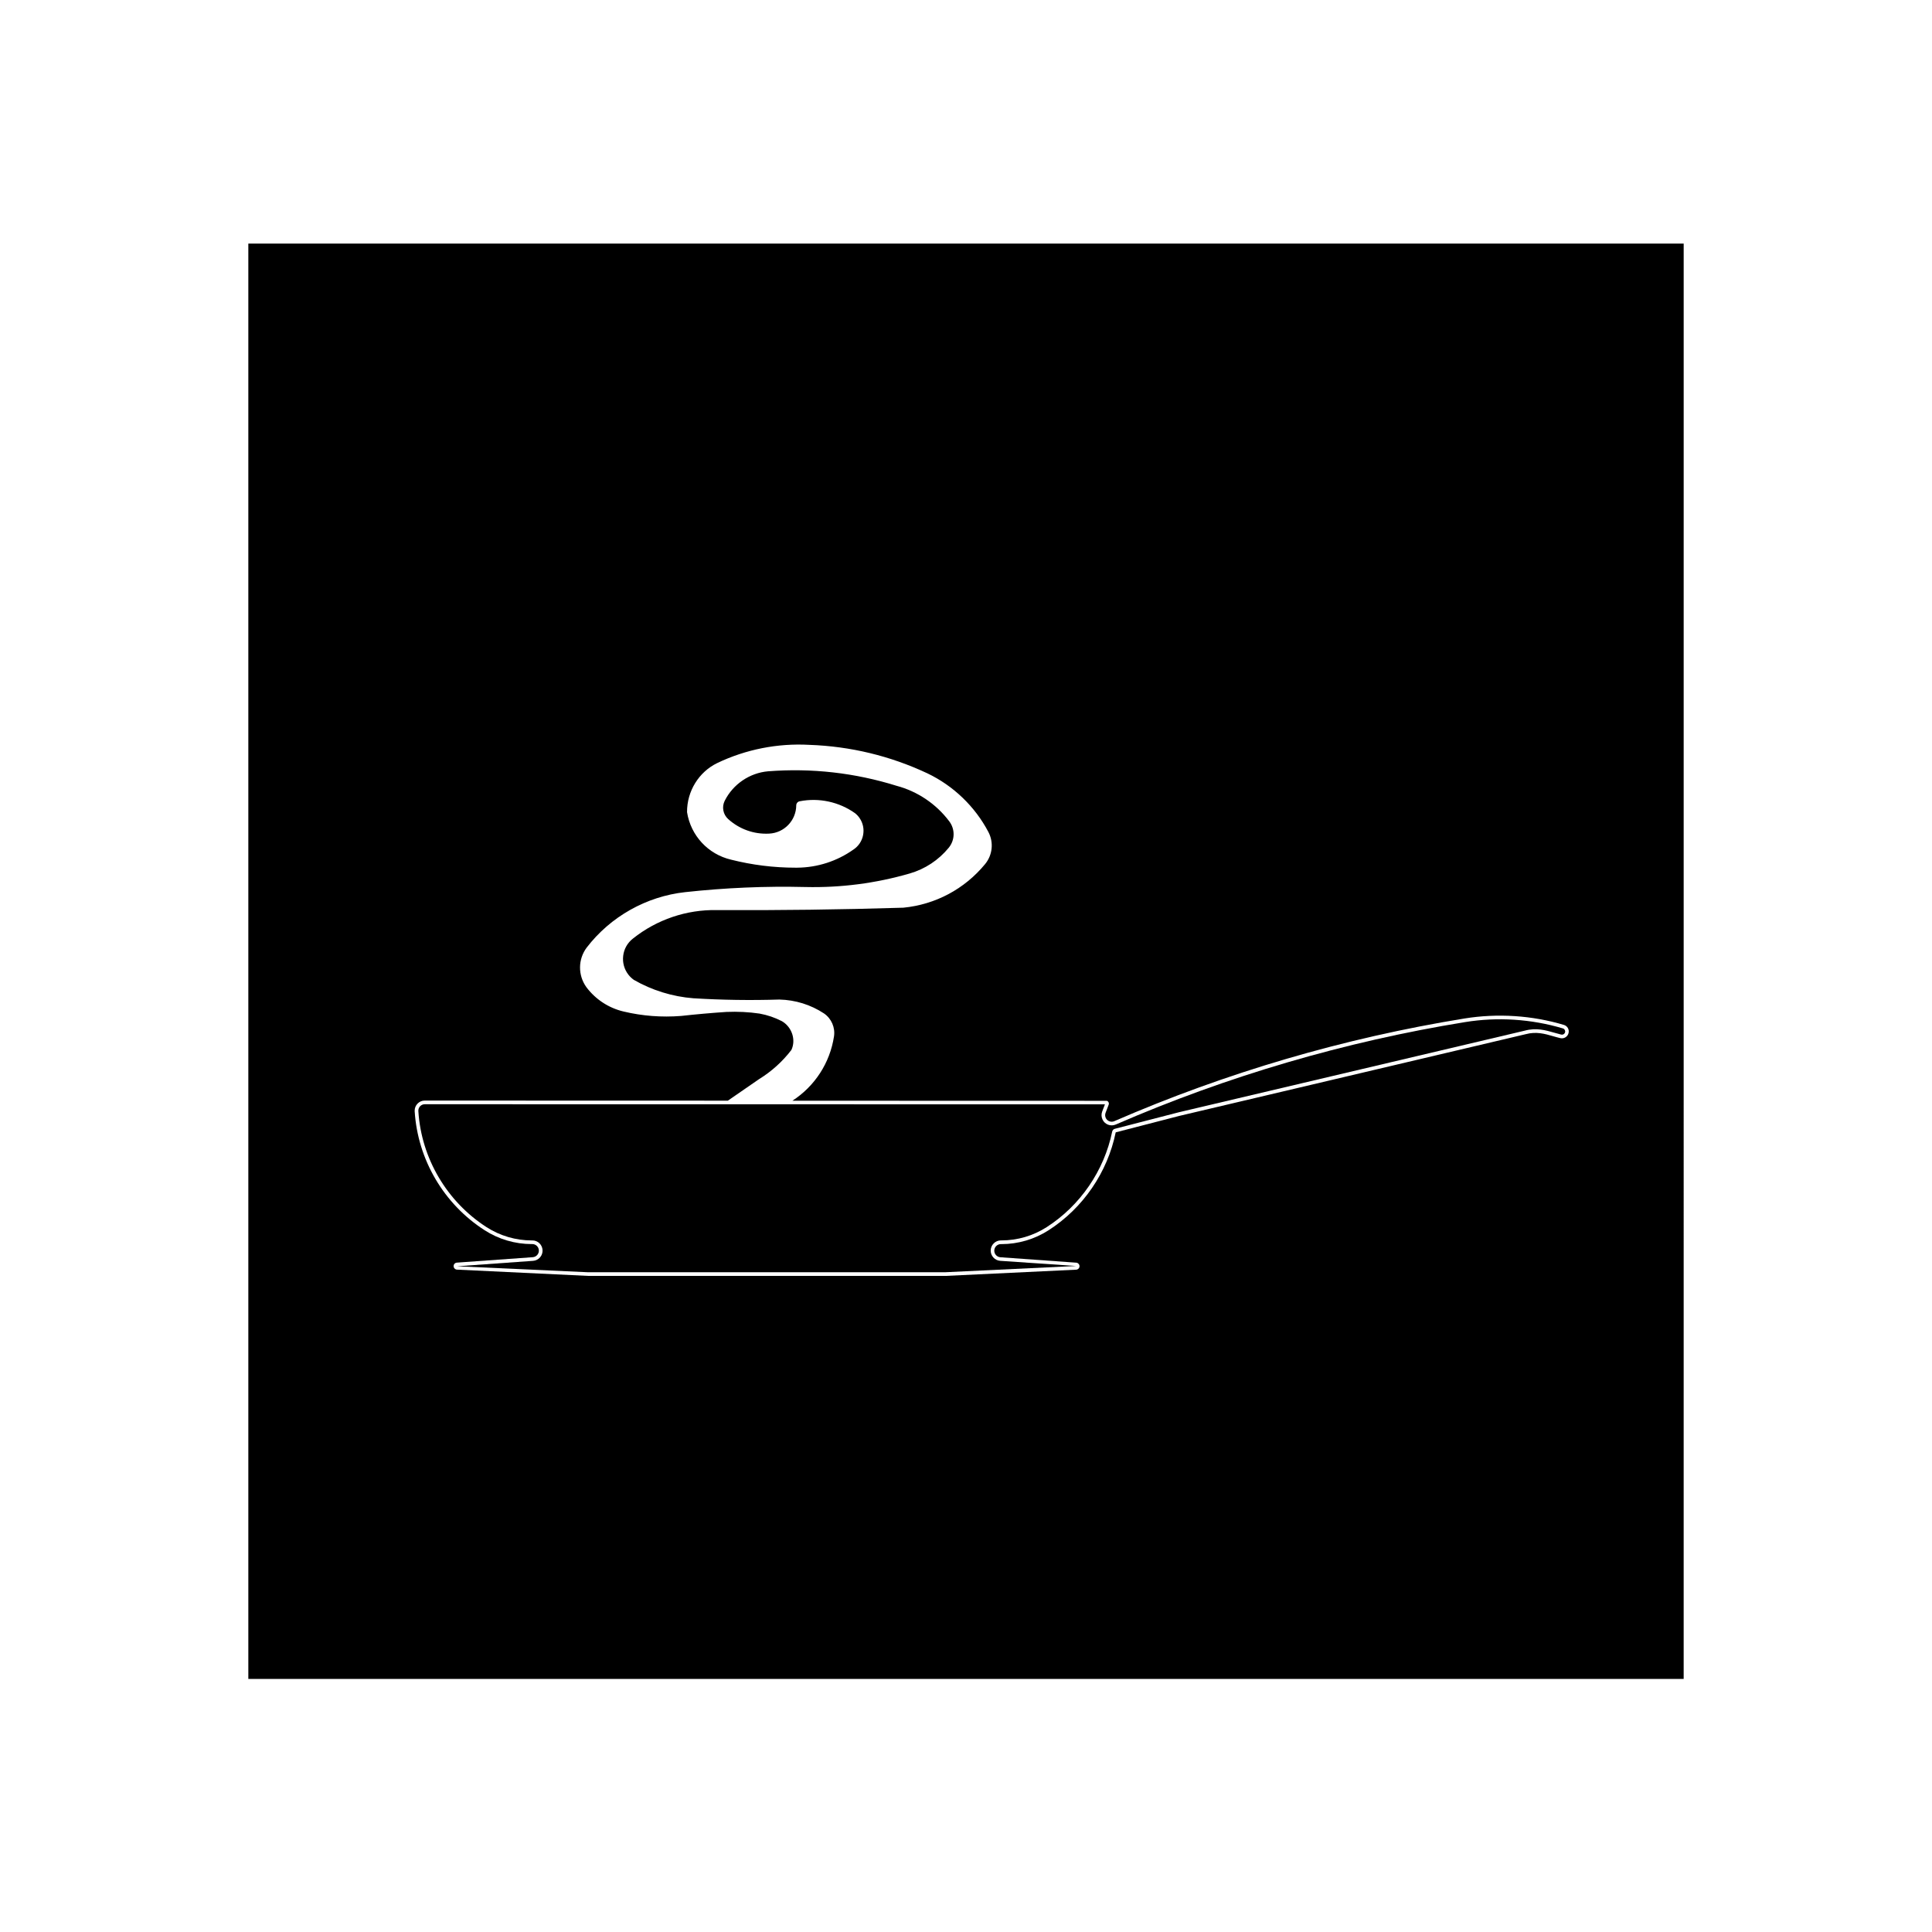
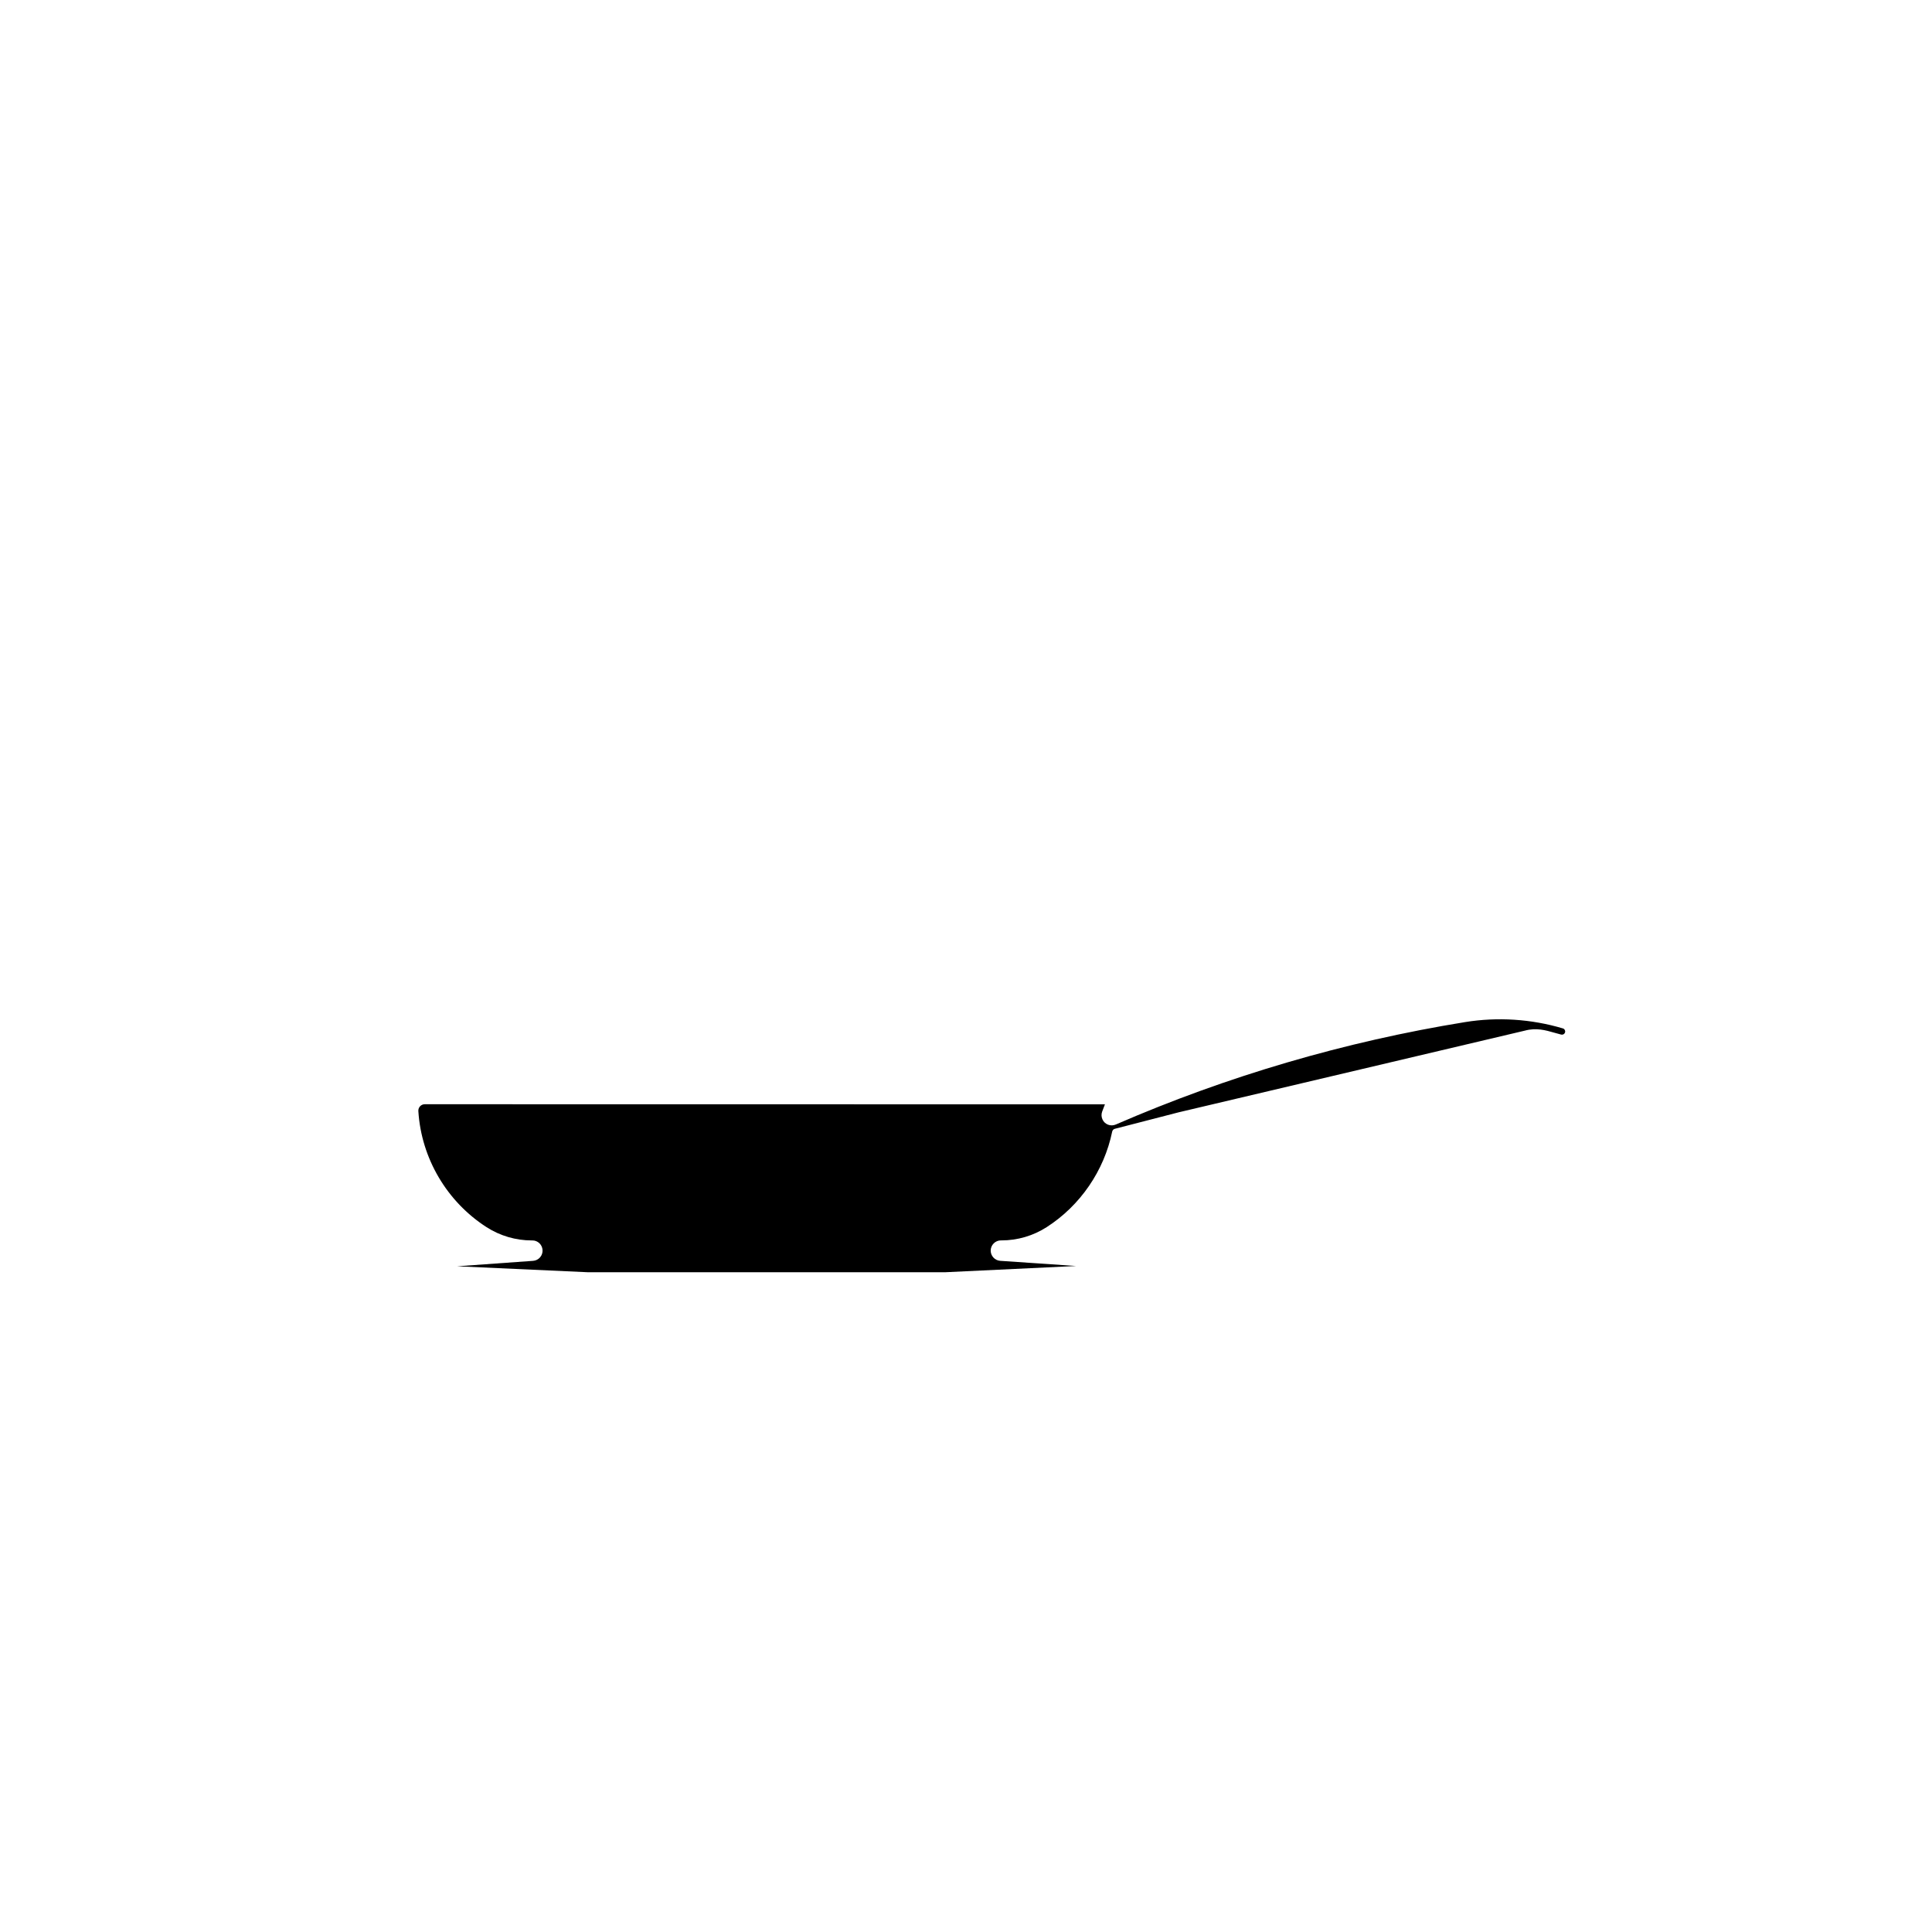
<svg xmlns="http://www.w3.org/2000/svg" fill="#000000" width="800px" height="800px" version="1.1" viewBox="144 144 512 512">
  <g>
-     <path d="m209.81 208.55v380.38h380.38l0.004-380.38zm349.87 209.22c-0.109 0.469-0.398 0.867-0.812 1.125-0.398 0.246-0.883 0.332-1.359 0.223-0.664-0.156-1.309-0.344-1.941-0.52-2.191-0.637-4.453-1.281-7.269-0.523l-91.742 21.645-16.883 4.363c-2.176 10.625-8.656 20.082-17.781 25.941-3.742 2.402-8.07 3.68-12.516 3.68l-0.133-0.004c-0.961 0-1.742 0.777-1.754 1.734-0.004 0.91 0.711 1.684 1.617 1.75l20.113 1.438c0.469 0.035 0.836 0.414 0.863 0.875 0.012 0.25-0.074 0.48-0.227 0.664-0.191 0.203-0.414 0.301-0.645 0.316l-34.598 1.648-94.883-0.008-34.633-1.652c-0.469-0.023-0.848-0.398-0.883-0.863-0.039-0.516 0.344-0.957 0.855-0.992l20.117-1.441c0.465-0.035 0.887-0.246 1.195-0.598 0.309-0.352 0.453-0.801 0.422-1.266-0.066-0.906-0.828-1.617-1.742-1.617l-0.137 0.004c-4.438 0-8.766-1.27-12.508-3.68-10.797-6.934-17.719-18.711-18.52-31.504l-0.004-0.168c0-1.48 1.199-2.68 2.672-2.68l80.332 0.023 8.242-5.688c3.336-2.055 6.219-4.66 8.59-7.75 1.25-2.672 0.168-6.039-2.504-7.617-1.848-0.957-3.848-1.641-5.934-2.019-2.848-0.422-5.812-0.562-8.785-0.438-4 0.266-8.039 0.625-12.004 1.062-5.144 0.406-10.258 0.016-15.23-1.168-3.953-0.922-7.473-3.231-9.898-6.488-2.242-3.152-2.207-7.344 0.09-10.438 6.312-8.23 15.836-13.594 26.133-14.715 10.543-1.152 21.266-1.617 31.859-1.355 9.355 0.215 18.633-0.984 27.598-3.578 4.082-1.18 7.672-3.543 10.367-6.828 1.688-2.055 1.727-4.961 0.098-7.062-3.441-4.559-8.367-7.875-13.875-9.344-11.078-3.461-22.539-4.75-34.086-3.856-4.898 0.422-9.301 3.422-11.504 7.824-0.812 1.629-0.434 3.613 0.918 4.832 2.992 2.695 6.852 4.074 10.867 3.859 3.996-0.195 7.144-3.488 7.176-7.492 0.004-0.523 0.379-0.973 0.887-1.074 5.113-1.012 10.473 0.145 14.711 3.168 0.504 0.414 0.902 0.84 1.223 1.336 0.887 1.32 1.199 2.91 0.887 4.481-0.312 1.562-1.211 2.91-2.535 3.793-4.375 3.098-9.531 4.766-14.914 4.816h-0.469c-5.754 0-11.488-0.715-17.051-2.121-6.109-1.43-10.695-6.375-11.68-12.59-0.035-5.562 3.113-10.652 8.012-13.023 7.559-3.613 15.984-5.285 24.391-4.816 10.891 0.379 21.434 2.918 31.312 7.559 6.871 3.281 12.605 8.793 16.141 15.527 1.457 2.766 1.109 6.106-0.871 8.516-5.445 6.609-13.141 10.715-21.66 11.551-16.41 0.508-33.035 0.719-49.438 0.637-7.996-0.168-15.914 2.504-22.227 7.547-1.441 1.125-2.359 2.734-2.578 4.543-0.227 1.809 0.266 3.594 1.379 5.027 0.418 0.535 0.902 0.992 1.445 1.375 4.766 2.75 10.23 4.445 15.789 4.875 7.559 0.465 15.227 0.574 22.773 0.336 4.242 0.102 8.324 1.375 11.828 3.684 1.969 1.352 3.008 3.738 2.648 6.086-1.066 7.004-5.082 13.199-11.023 17.043l83.336 0.023c0.211 0.074 0.379 0.23 0.465 0.434 0.086 0.172 0.09 0.414 0.004 0.621l-0.812 2.133c-0.16 0.434-0.145 0.906 0.039 1.328 0.188 0.422 0.527 0.746 0.969 0.91 0.418 0.168 0.887 0.156 1.309-0.031 29.652-12.879 60.879-22.031 92.809-27.211 8.77-1.414 17.871-0.828 26.344 1.707 0.922 0.27 1.465 1.219 1.223 2.156z" />
    <path d="m558.18 416.54c-8.344-2.488-17.297-3.074-25.91-1.676-31.852 5.164-62.996 14.297-92.574 27.145-0.664 0.289-1.391 0.297-2.039 0.047-0.68-0.258-1.215-0.762-1.5-1.422-0.297-0.656-0.316-1.391-0.066-2.066l0.727-1.906-180.25-0.027c-0.941 0-1.703 0.762-1.703 1.703l0.004 0.137c0.781 12.469 7.543 23.965 18.078 30.738 3.586 2.301 7.738 3.516 11.992 3.516 0.086-0.004 0.137 0 0.18 0h0.004c1.375 0 2.559 1.102 2.656 2.516 0.051 0.719-0.18 1.414-0.656 1.965-0.48 0.551-1.133 0.875-1.855 0.926l-20.113 1.441 34.605 1.578 94.848-0.004 34.57-1.648-20.117-1.371c-1.414-0.102-2.519-1.293-2.519-2.715 0.012-1.484 1.223-2.699 2.711-2.699l0.137 0.004c4.258 0 8.402-1.219 11.992-3.516 8.902-5.719 15.23-14.953 17.359-25.32 0.074-0.363 0.352-0.656 0.711-0.742l16.887-4.363 91.742-21.645c3.043-0.836 5.559-0.109 7.773 0.527 0.609 0.176 1.246 0.359 1.883 0.516 0.211 0.047 0.441 0.016 0.637-0.102 0.203-0.121 0.332-0.309 0.387-0.527 0.109-0.441-0.145-0.879-0.578-1.008z" />
  </g>
</svg>